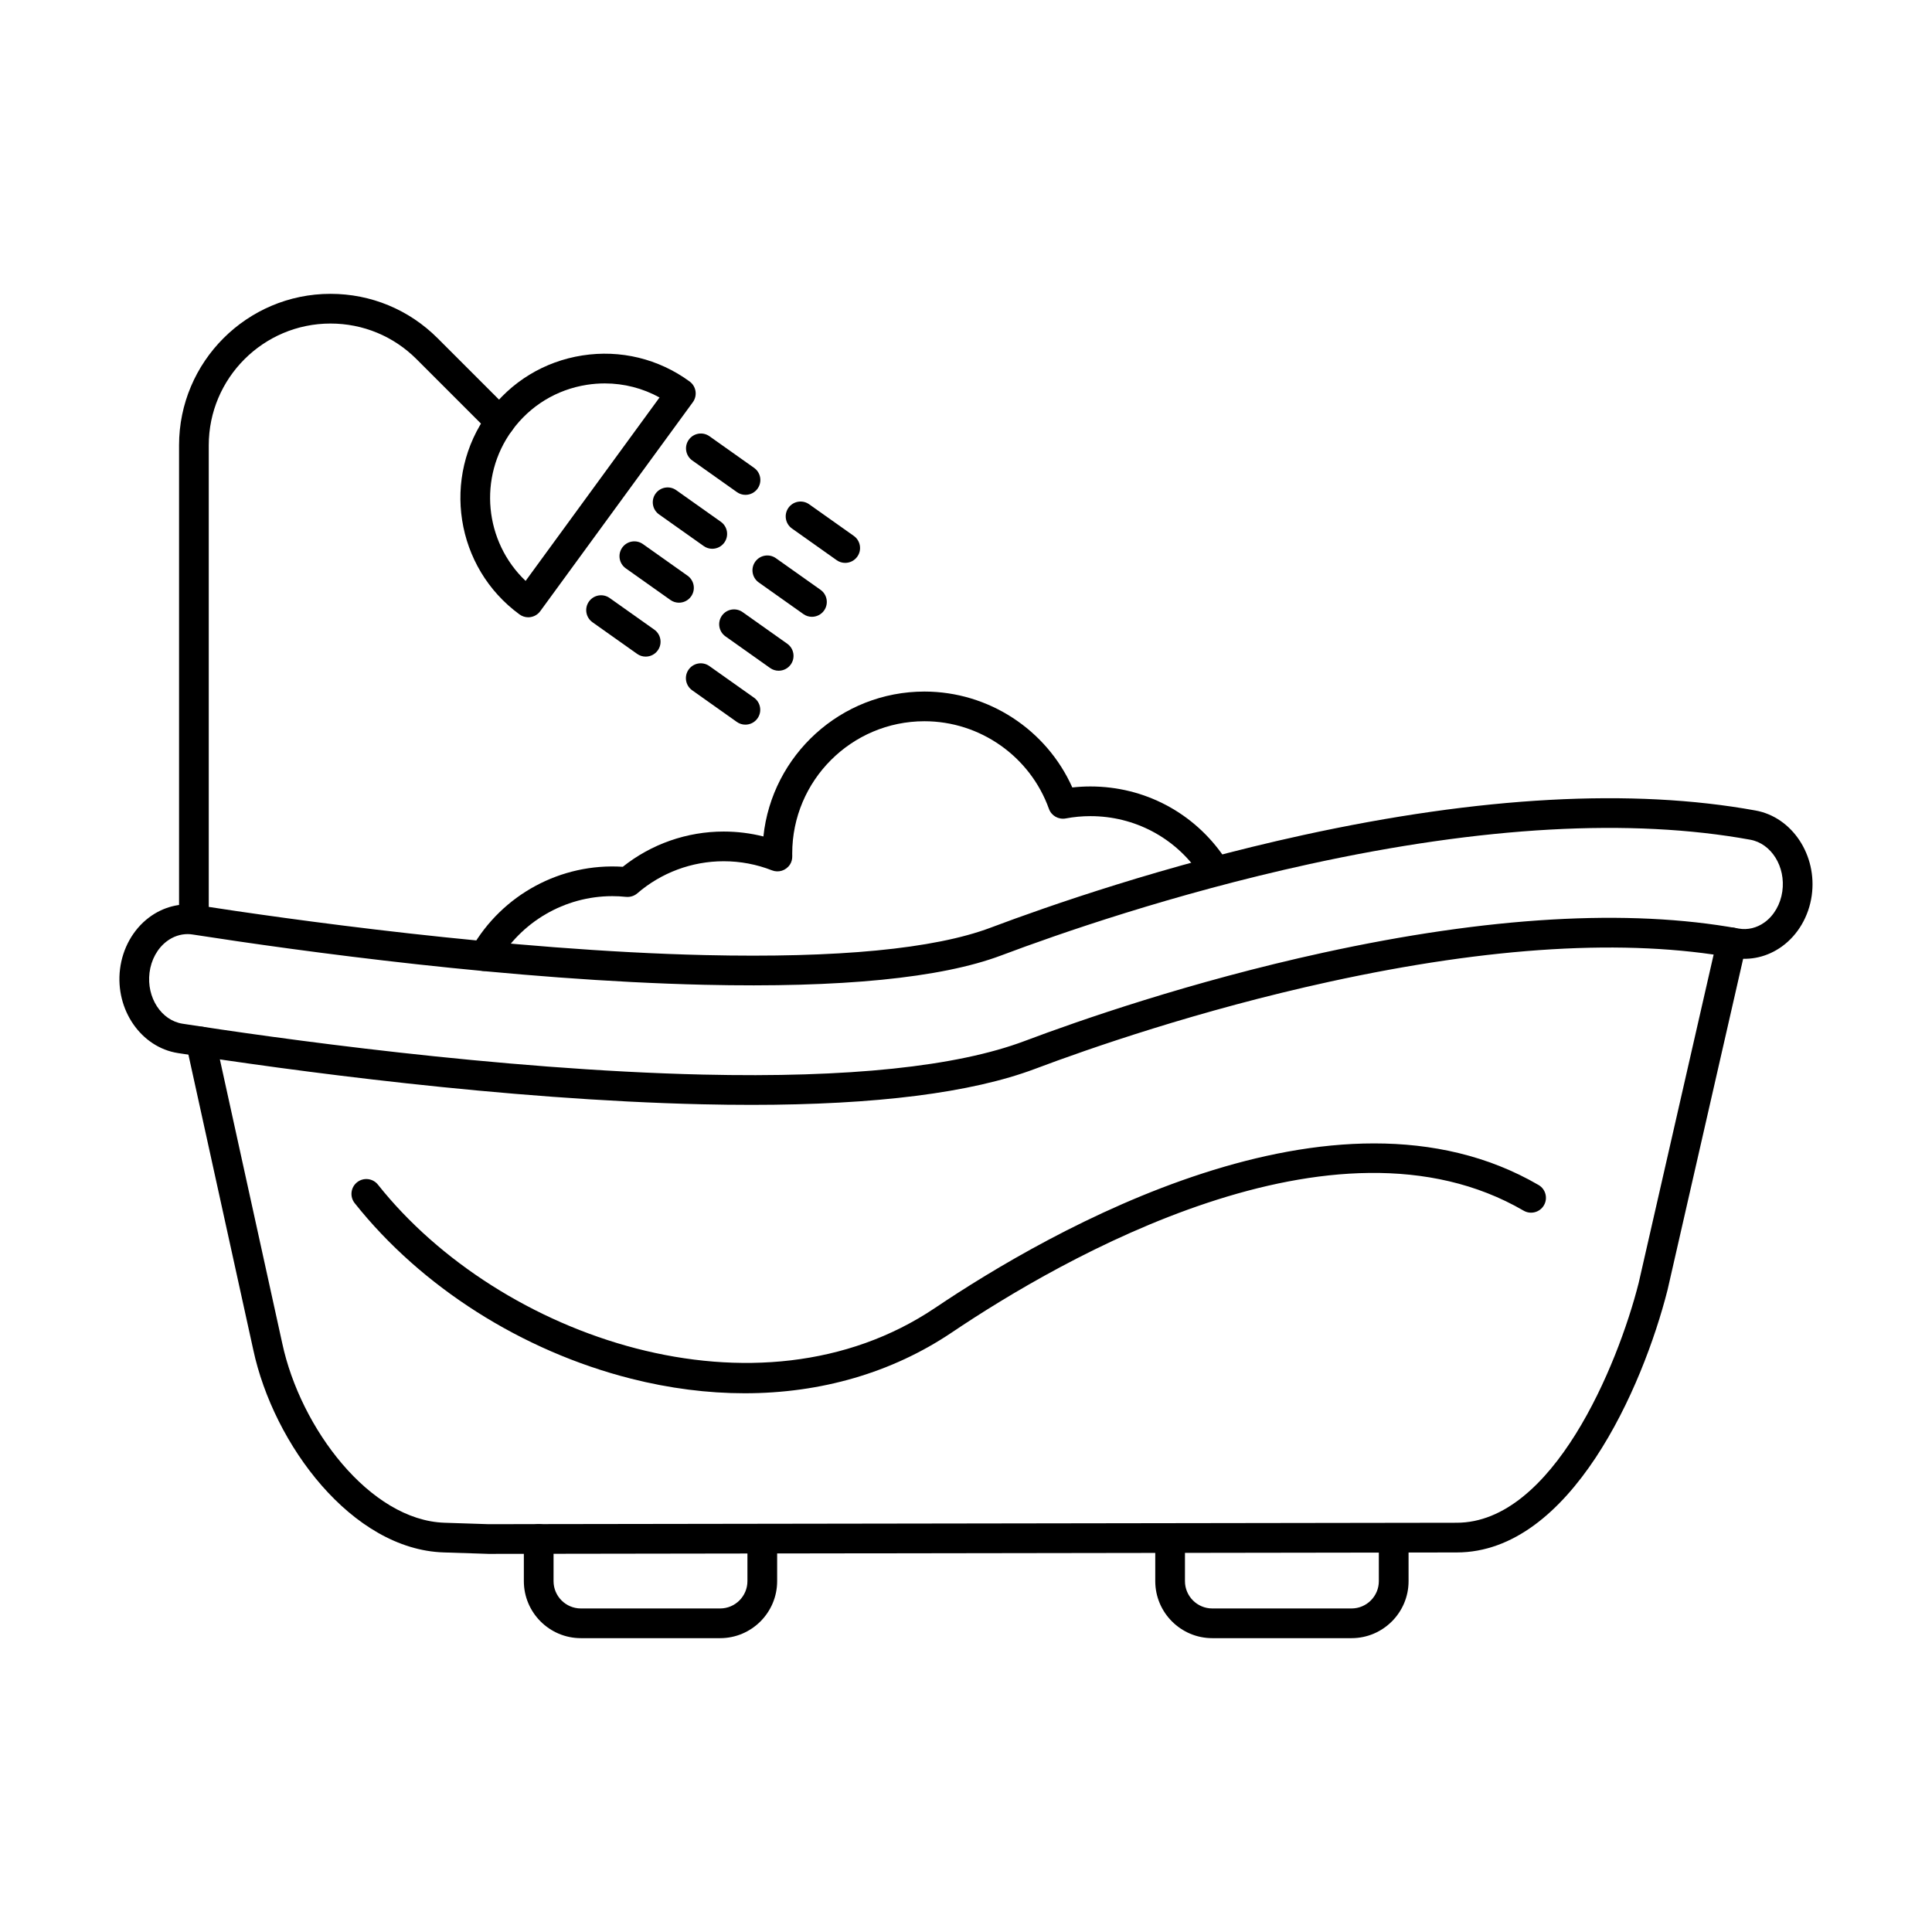
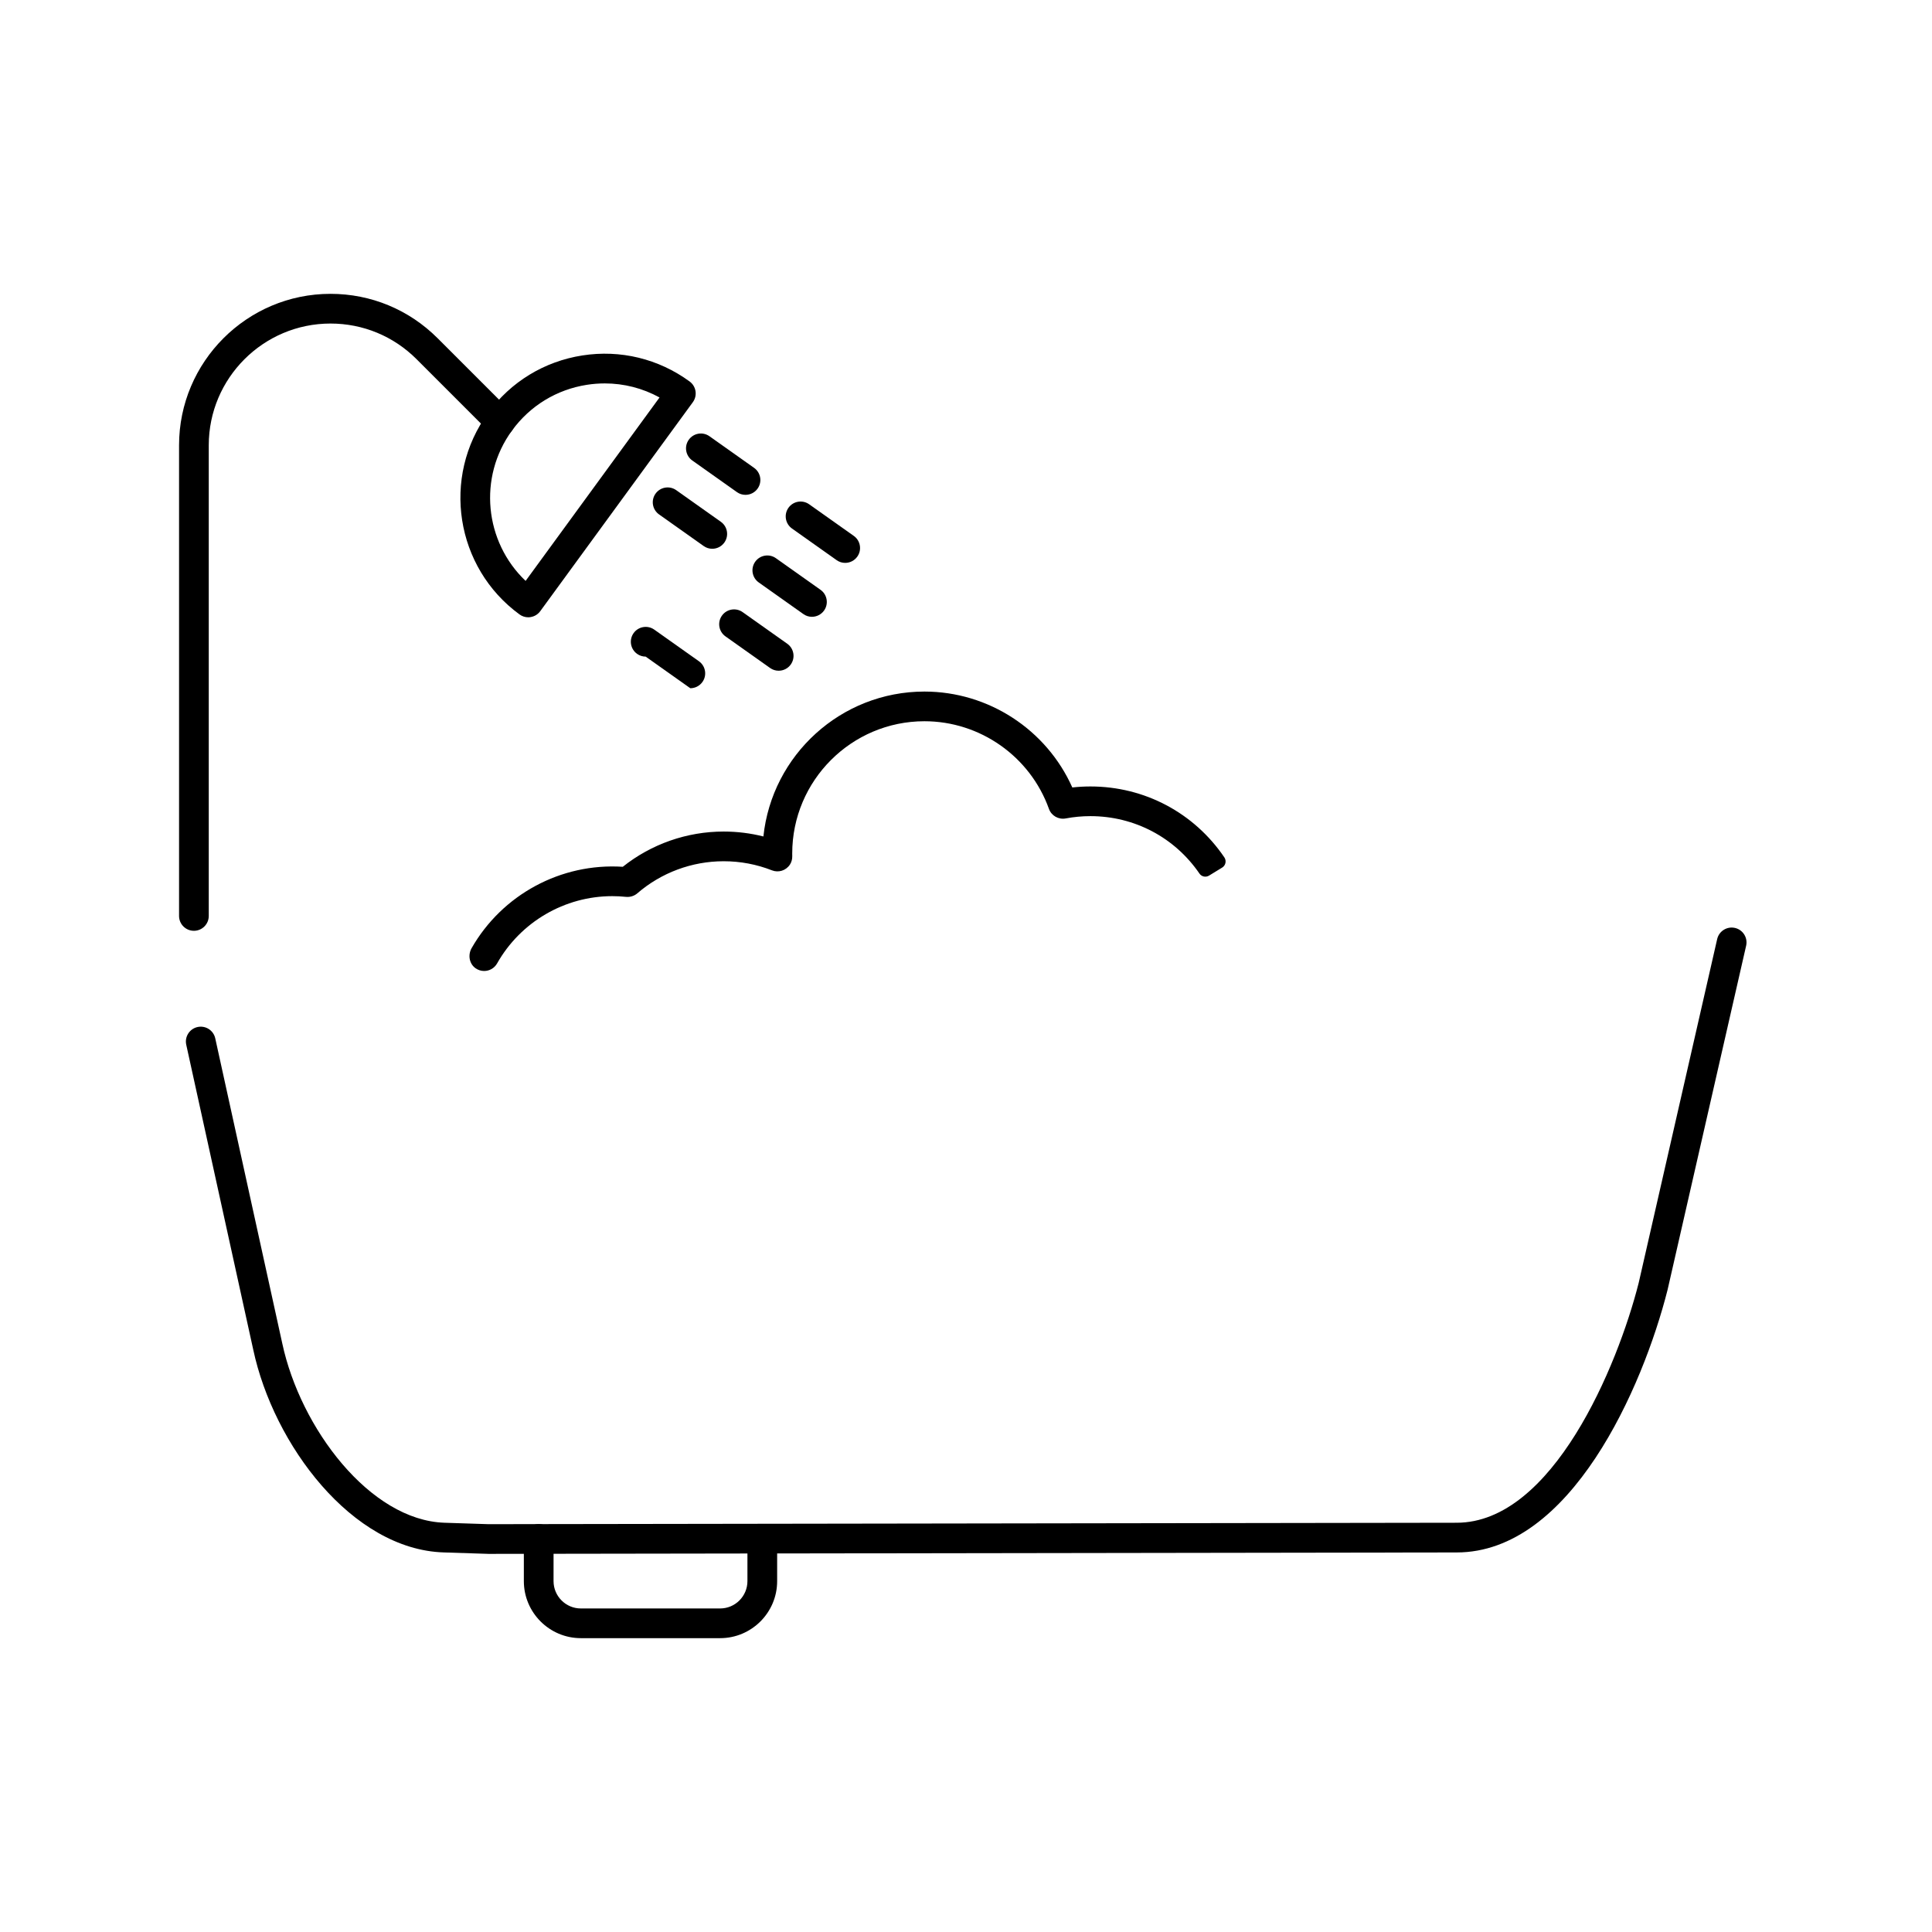
<svg xmlns="http://www.w3.org/2000/svg" fill="#000000" width="800px" height="800px" version="1.1" viewBox="144 144 512 512">
  <g>
    <path d="m273.39 555.79c-0.043 0-0.086 0-0.129-0.004l-11.703-0.379c-24.23-0.785-45.055-28.508-50.449-53.738l-17.754-80.809c-0.465-2.121 0.875-4.223 3-4.688 2.129-0.465 4.223 0.879 4.688 3l17.758 80.832c4.801 22.453 23.227 46.898 43.012 47.539l11.637 0.379 256.57-0.379c25.43 0 42.68-41.574 48.246-63.559l20.801-91.113c0.484-2.121 2.598-3.441 4.715-2.961 2.117 0.484 3.445 2.594 2.961 4.715l-20.824 91.203c-6.559 25.902-25.684 69.586-55.891 69.586l-256.64 0.379-0.004-0.004z" />
-     <path d="m343.06 436.8c-4.199 0-8.516-0.051-12.965-0.152-52.668-1.223-109.64-9.027-138.92-13.57-9.797-1.52-16.691-11.504-15.367-22.258 0.68-5.516 3.465-10.488 7.644-13.645 3.742-2.828 8.289-4.004 12.801-3.301 23.023 3.574 82.23 12.02 134.57 13.234 35.262 0.812 60.738-1.629 75.73-7.277 15.219-5.731 46.199-16.535 82.727-24.516 46.961-10.262 87.312-12.461 119.92-6.531 9.738 1.734 16.438 11.855 14.926 22.559-0.777 5.496-3.648 10.406-7.879 13.469-3.793 2.75-8.359 3.824-12.867 3.019-0.004 0-0.008 0-0.012-0.004-28.258-5.137-64.293-3-107.1 6.356-34.629 7.57-63.723 17.707-77.98 23.078-16.848 6.336-42.121 9.539-75.238 9.539zm-149.34-45.254c-1.945 0-3.867 0.656-5.519 1.906-2.488 1.879-4.156 4.914-4.578 8.328-0.812 6.578 3.121 12.641 8.762 13.516 23.414 3.637 83.723 12.227 137.89 13.48 38.535 0.891 67.211-2.102 85.246-8.891 14.457-5.445 43.961-15.727 79.074-23.398 43.816-9.574 80.883-11.734 110.17-6.41 2.379 0.426 4.816-0.16 6.867-1.645 2.508-1.816 4.223-4.805 4.703-8.195 0.926-6.555-2.898-12.703-8.523-13.707-31.594-5.742-70.906-3.562-116.85 6.477-36.043 7.875-66.617 18.539-81.633 24.195-15.938 6-42.414 8.613-78.688 7.777-50.91-1.18-106.81-8.855-135.6-13.324-0.441-0.074-0.883-0.109-1.328-0.109z" />
    <path d="m334.84 578.13h-36.898c-8.336 0-15.117-6.781-15.117-15.117v-11.18c0-2.176 1.762-3.938 3.938-3.938s3.938 1.762 3.938 3.938l-0.004 11.184c0 3.992 3.25 7.242 7.242 7.242h36.898c3.996 0 7.242-3.25 7.242-7.242v-11.18c0-2.176 1.762-3.938 3.938-3.938s3.938 1.762 3.938 3.938v11.18c0 8.336-6.781 15.113-15.113 15.113z" />
-     <path d="m502.17 578.13h-36.898c-8.336 0-15.117-6.781-15.117-15.117v-11.18c0-2.176 1.762-3.938 3.938-3.938 2.176 0 3.938 1.762 3.938 3.938l-0.004 11.184c0 3.992 3.25 7.242 7.242 7.242h36.898c3.992 0 7.242-3.25 7.242-7.242v-11.18c0-2.176 1.762-3.938 3.938-3.938s3.938 1.762 3.938 3.938l0.004 11.18c0 8.336-6.781 15.113-15.117 15.113z" />
-     <path d="m341.35 513.23c-9.805 0-19.93-1.285-30.172-3.883-28.855-7.32-55.531-24.273-73.184-46.504-1.352-1.703-1.066-4.18 0.637-5.531s4.18-1.066 5.531 0.637c32.32 40.711 100.9 64.133 147.64 32.66 30.082-20.262 105.88-64 159.93-32.574 1.879 1.09 2.516 3.5 1.426 5.379-1.094 1.879-3.504 2.516-5.379 1.426-50.199-29.184-122.72 12.867-151.57 32.301-15.816 10.641-34.664 16.09-54.848 16.09z" />
    <path d="m284 307.59c-0.828 0-1.645-0.262-2.32-0.758-17.02-12.426-20.758-36.383-8.332-53.406 6.019-8.246 14.891-13.652 24.977-15.227 10.09-1.574 20.184 0.875 28.426 6.894 1.754 1.281 2.141 3.746 0.855 5.5l-40.434 55.375c-0.613 0.844-1.539 1.406-2.57 1.566-0.195 0.039-0.398 0.055-0.602 0.055zm20.281-61.98c-1.574 0-3.156 0.121-4.742 0.367-8.008 1.25-15.055 5.543-19.832 12.09-9.082 12.438-7.289 29.539 3.586 39.879l35.492-48.613c-4.461-2.449-9.426-3.723-14.504-3.723z" />
    <path d="m195.39 390.67c-2.176 0-3.938-1.762-3.938-3.938v-124.73c0-22.129 18.004-40.133 40.133-40.133 10.719 0 20.797 4.176 28.379 11.754l19.348 19.348c1.539 1.539 1.539 4.027 0 5.566-1.539 1.535-4.027 1.535-5.566 0l-19.348-19.348c-6.094-6.094-14.195-9.449-22.812-9.449-17.789 0-32.262 14.473-32.262 32.262v124.73c0.004 2.176-1.762 3.938-3.934 3.938z" />
    <path d="m464.42 376.04c-0.855 0.527-1.98 0.301-2.547-0.527-6.551-9.57-17.227-15.227-28.902-15.227-2.195 0-4.391 0.203-6.539 0.609-1.91 0.359-3.801-0.711-4.453-2.539-4.977-13.887-18.234-23.219-32.992-23.219-19.32 0-35.039 15.719-35.039 35.039 0 0.23 0.004 0.457 0.008 0.684 0.016 0.793-0.172 1.594-0.609 2.254-1.082 1.641-3.07 2.203-4.762 1.539-4.078-1.602-8.387-2.414-12.809-2.414-8.402 0-16.527 3.019-22.883 8.504-0.828 0.715-1.922 1.043-3.008 0.934-1.203-0.125-2.426-0.188-3.625-0.188-12.617 0-24.312 6.832-30.527 17.832-0.723 1.281-2.055 2-3.43 2-0.781 0-1.578-0.234-2.281-0.73-1.68-1.191-2.059-3.535-1.039-5.324 8.094-14.164 23.645-22.617 40.062-21.559 7.574-6.035 17-9.34 26.73-9.34 3.586 0 7.109 0.438 10.535 1.305 2.258-21.551 20.535-38.402 42.676-38.402 16.98 0 32.34 10.09 39.188 25.414 1.594-0.176 3.195-0.266 4.797-0.266 14.355 0 27.48 6.988 35.492 18.789 0.613 0.902 0.359 2.137-0.57 2.707z" />
-     <path d="m315.11 318.01c-0.785 0-1.582-0.234-2.269-0.727l-11.828-8.379c-1.773-1.258-2.195-3.715-0.938-5.488 1.254-1.773 3.711-2.195 5.488-0.938l11.828 8.379c1.773 1.258 2.195 3.715 0.938 5.488-0.773 1.086-1.984 1.664-3.219 1.664z" />
-     <path d="m323.93 303.72c-0.785 0-1.582-0.234-2.269-0.727l-11.828-8.379c-1.773-1.258-2.195-3.715-0.938-5.488 1.254-1.773 3.711-2.195 5.488-0.938l11.828 8.379c1.773 1.258 2.195 3.715 0.938 5.488-0.77 1.086-1.984 1.664-3.219 1.664z" />
+     <path d="m315.11 318.01c-0.785 0-1.582-0.234-2.269-0.727c-1.773-1.258-2.195-3.715-0.938-5.488 1.254-1.773 3.711-2.195 5.488-0.938l11.828 8.379c1.773 1.258 2.195 3.715 0.938 5.488-0.773 1.086-1.984 1.664-3.219 1.664z" />
    <path d="m332.75 289.43c-0.785 0-1.582-0.234-2.269-0.727l-11.828-8.379c-1.773-1.258-2.195-3.711-0.938-5.488 1.254-1.773 3.711-2.195 5.488-0.938l11.828 8.379c1.773 1.258 2.195 3.711 0.938 5.488-0.77 1.086-1.984 1.664-3.219 1.664z" />
    <path d="m341.56 275.14c-0.785 0-1.582-0.234-2.269-0.727l-11.828-8.379c-1.773-1.258-2.195-3.715-0.938-5.488 1.254-1.773 3.711-2.195 5.488-0.938l11.828 8.379c1.773 1.258 2.195 3.715 0.938 5.488-0.77 1.086-1.984 1.664-3.219 1.664z" />
-     <path d="m341.53 336.04c-0.785 0-1.582-0.234-2.269-0.727l-11.828-8.379c-1.773-1.258-2.195-3.715-0.938-5.488 1.254-1.773 3.711-2.195 5.488-0.938l11.828 8.379c1.773 1.258 2.195 3.715 0.938 5.488-0.77 1.086-1.984 1.664-3.219 1.664z" />
    <path d="m350.35 321.75c-0.785 0-1.582-0.234-2.269-0.727l-11.828-8.379c-1.773-1.258-2.195-3.715-0.938-5.488 1.254-1.773 3.711-2.195 5.488-0.938l11.828 8.379c1.773 1.258 2.195 3.715 0.938 5.488-0.77 1.086-1.984 1.664-3.219 1.664z" />
    <path d="m359.17 307.46c-0.785 0-1.582-0.234-2.269-0.727l-11.828-8.379c-1.773-1.258-2.195-3.715-0.938-5.488 1.254-1.773 3.711-2.195 5.488-0.938l11.828 8.379c1.773 1.258 2.195 3.715 0.938 5.488-0.773 1.082-1.988 1.664-3.219 1.664z" />
    <path d="m367.98 293.17c-0.785 0-1.582-0.234-2.269-0.727l-11.828-8.379c-1.773-1.258-2.195-3.715-0.938-5.488 1.254-1.773 3.711-2.195 5.488-0.938l11.828 8.379c1.773 1.258 2.195 3.715 0.938 5.488-0.77 1.086-1.984 1.664-3.219 1.664z" />
  </g>
</svg>